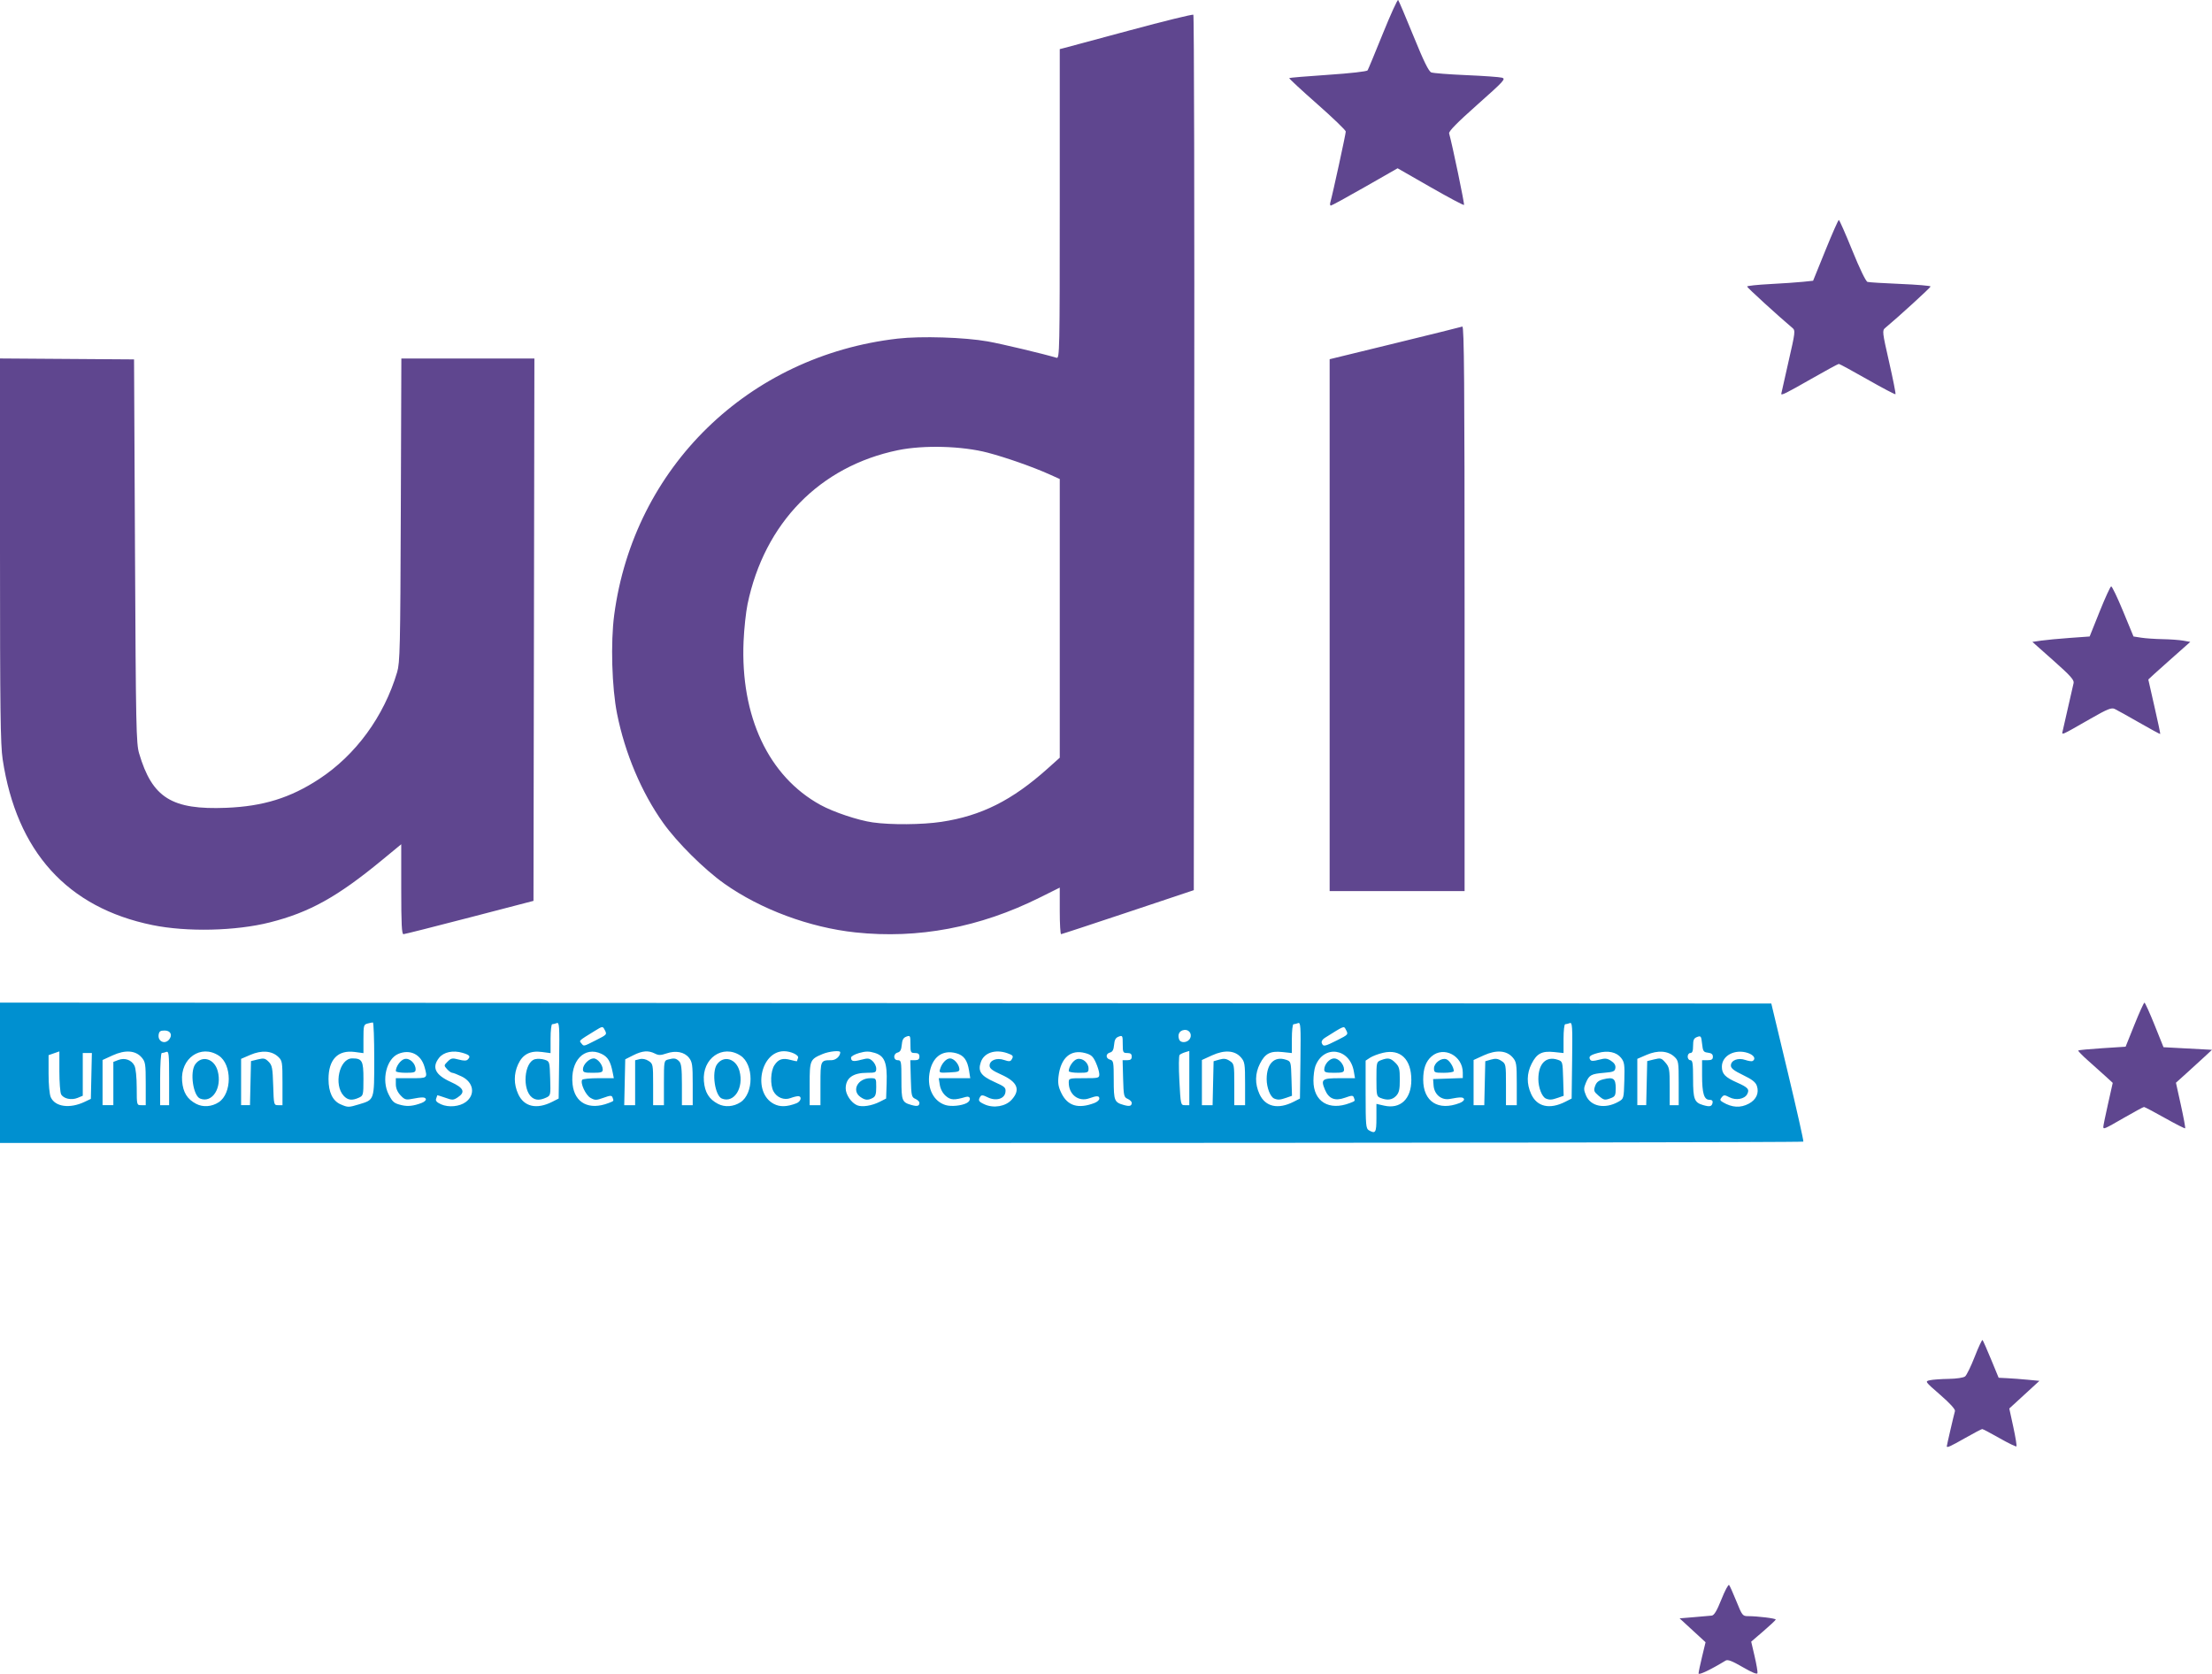
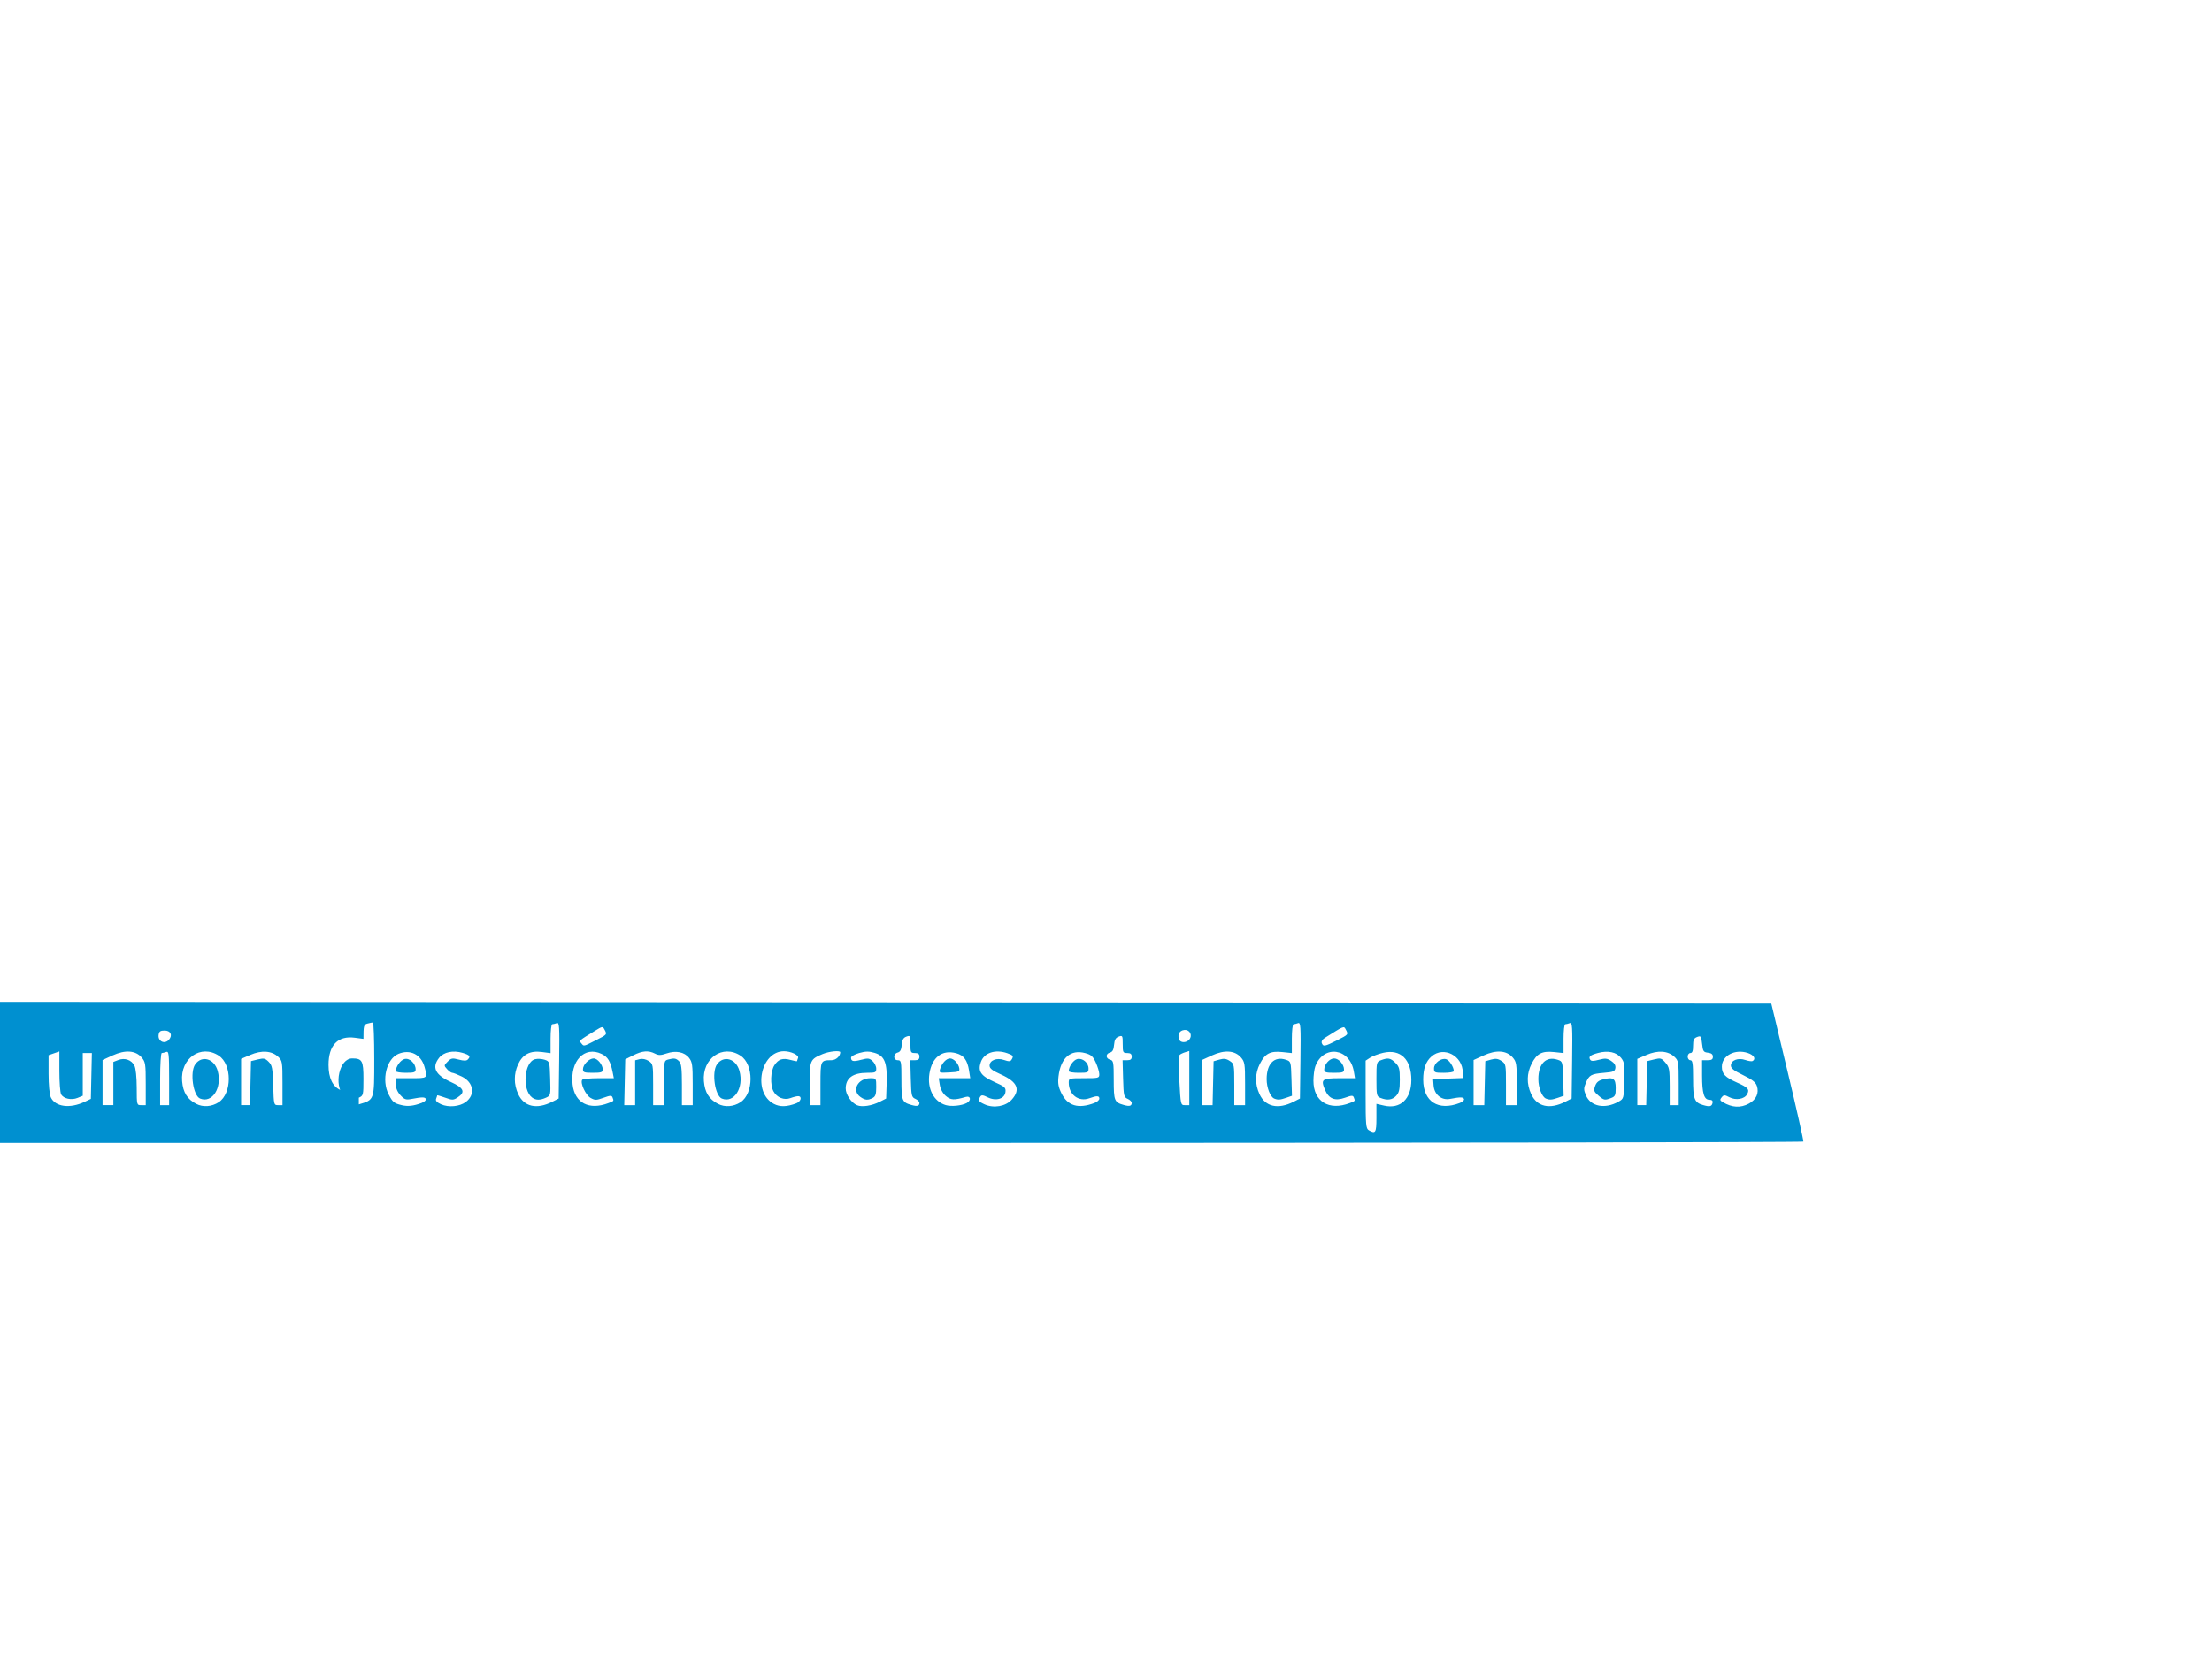
<svg xmlns="http://www.w3.org/2000/svg" xmlns:ns1="http://sodipodi.sourceforge.net/DTD/sodipodi-0.dtd" xmlns:ns2="http://www.inkscape.org/namespaces/inkscape" version="1.1" id="svg4485" width="1229.402" height="930.328" viewBox="0 0 1229.402 930.328" ns1:docname="UDI logo.svg" ns2:version="0.92.1 r15371">
  <defs id="defs4489" />
  <ns1:namedview pagecolor="#ffffff" bordercolor="#666666" borderopacity="1" objecttolerance="10" gridtolerance="10" guidetolerance="10" ns2:pageopacity="0" ns2:pageshadow="2" ns2:window-width="1920" ns2:window-height="1017" id="namedview4487" showgrid="false" ns2:showpageshadow="false" borderlayer="true" fit-margin-top="0" fit-margin-left="0" fit-margin-right="0" fit-margin-bottom="0" ns2:zoom="0.6200895" ns2:cx="605.02905" ns2:cy="455.57905" ns2:window-x="-8" ns2:window-y="-8" ns2:window-maximized="1" ns2:current-layer="svg4485" />
-   <path style="fill:#5f468f;fill-opacity:1" d="m 944.034,930.095 c 0.019,-0.735 0.903,-4.936 1.965,-9.336 l 1.931,-8 -7.215,-6.636 -7.215,-6.636 8,-0.666 c 4.4,-0.366 8.837,-0.755 9.86,-0.864 1.343,-0.143 2.839,-2.648 5.382,-9.016 1.937,-4.85 3.854,-8.45 4.26,-8 0.406,0.45 2.235,4.531 4.065,9.068 3.181,7.888 3.465,8.25 6.483,8.25 5.306,0 15.454,1.248 15.388,1.892 -0.034,0.334 -3.118,3.233 -6.853,6.443 l -6.79,5.835 1.889,8.11 c 1.039,4.461 1.76,8.683 1.603,9.383 -0.188,0.838 -2.993,-0.3 -8.207,-3.329 -5.907,-3.431 -8.323,-4.356 -9.5,-3.637 -8.31,5.079 -15.074,8.288 -15.044,7.138 z M 1082,803.838 c 0,-0.512 3.936,-17.475 4.544,-19.58 0.271,-0.939 -2.793,-4.309 -8.184,-9 -8.542,-7.433 -8.592,-7.504 -5.739,-8.13 1.583,-0.347 6.28,-0.685 10.438,-0.75 4.373,-0.068 8.217,-0.645 9.12,-1.368 0.858,-0.688 3.27,-5.637 5.359,-10.998 2.089,-5.362 4.038,-9.509 4.33,-9.217 0.292,0.292 2.427,5.129 4.743,10.748 l 4.212,10.217 4.838,0.238 c 2.661,0.131 7.761,0.516 11.332,0.856 l 6.494,0.618 -8.377,7.687 -8.377,7.687 2.235,10.272 c 1.229,5.65 2.01,10.496 1.736,10.771 -0.274,0.274 -4.506,-1.78 -9.404,-4.565 -4.898,-2.785 -9.223,-5.063 -9.611,-5.063 -0.388,0 -4.663,2.25 -9.5,5 -8.306,4.722 -10.19,5.569 -10.19,4.579 z m 87,-177.616 c 0,-0.57 1.177,-6.284 2.616,-12.697 l 2.616,-11.66 -3.866,-3.553 c -2.126,-1.954 -6.535,-5.909 -9.798,-8.787 -3.263,-2.879 -5.738,-5.428 -5.5,-5.665 0.238,-0.237 6.257,-0.807 13.376,-1.266 l 12.944,-0.835 4.917,-12.25 c 2.704,-6.737 5.205,-12.244 5.556,-12.238 0.352,0.007 2.88,5.583 5.617,12.392 l 4.976,12.379 13.475,0.722 13.475,0.722 -4.457,4.137 c -2.451,2.275 -6.96,6.392 -10.02,9.147 l -5.563,5.011 2.754,12.471 c 1.514,6.859 2.58,12.645 2.367,12.858 -0.213,0.213 -5.285,-2.366 -11.272,-5.732 -5.987,-3.365 -11.207,-6.118 -11.601,-6.118 -0.393,0 -5.393,2.7 -11.11,6 -11.056,6.382 -11.5,6.573 -11.5,4.963 z M 223,494.248 v -25.011 l -10.75,8.856 c -24.81,20.438 -40.301,29.035 -62.33,34.59 -18.955,4.78 -46.053,5.393 -65.199,1.474 C 37.384,504.469 9.23,473.306 1.473,422.016 0.246,413.897 0,394.508 0,305.753 V 199.235 l 37.25,0.262 37.25,0.262 0.526,106.5 c 0.484,98.066 0.666,106.975 2.297,112.5 7.287,24.681 18.142,31.449 48.469,30.222 20.47,-0.828 35.541,-5.498 51.515,-15.963 20.431,-13.384 36.082,-34.803 43.408,-59.405 1.586,-5.327 1.771,-13.445 2.047,-90.104 l 0.304,-84.25 h 36.971 36.971 l -0.253,150.725 -0.253,150.725 -35.5,9.234 c -19.525,5.079 -36.062,9.253 -36.75,9.275 -0.968,0.032 -1.25,-5.606 -1.25,-24.97 z m 252.5,23.995 c -25.551,-2.715 -52.783,-12.843 -72.963,-27.136 -11.115,-7.873 -26.149,-22.804 -33.904,-33.674 -12.03,-16.862 -21.271,-38.709 -25.665,-60.674 -2.91,-14.548 -3.64,-39.663 -1.599,-55 10.909,-81.979 74.591,-144.039 157.574,-153.558 12.97,-1.488 37.163,-0.732 50.057,1.565 7.76,1.382 30.872,6.882 38.25,9.102 1.657,0.499 1.75,-4.037 1.75,-85.522 V 27.297 l 2.25,-0.568 c 1.238,-0.312 17.775,-4.76 36.75,-9.883 18.975,-5.123 34.838,-9.015 35.252,-8.649 0.414,0.366 0.639,109.993 0.5,243.614 l -0.252,242.948 -36.5,12.2 c -20.075,6.71 -36.837,12.223 -37.25,12.25 -0.412,0.027 -0.75,-5.783 -0.75,-12.911 v -12.961 l -11.25,5.598 c -33.225,16.534 -67.48,23.003 -102.25,19.308 z m 47.752,-61.466 c 22.137,-3.337 39.246,-11.917 58.963,-29.57 l 6.786,-6.076 v -77.449 -77.449 l -5.75,-2.583 c -9.219,-4.141 -23.96,-9.324 -34.231,-12.036 -14.188,-3.746 -35.67,-4.348 -49.941,-1.4 -43.42,8.968 -74.184,40.449 -83.596,85.545 -0.918,4.4 -1.915,13.683 -2.214,20.628 -1.803,41.804 13.844,75.123 42.733,90.996 7.244,3.98 20.89,8.545 29,9.702 10.141,1.446 27.546,1.306 38.252,-0.308 z M 739,347.456 V 199.652 l 36.25,-8.841 c 19.938,-4.863 36.812,-9.049 37.5,-9.304 0.997,-0.369 1.25,31.379 1.25,156.645 v 157.107 h -37.5 -37.5 z M 1146.46,406.061 c 0.288,-1.266 1.651,-7.252 3.029,-13.302 1.377,-6.05 2.724,-11.951 2.993,-13.113 0.392,-1.696 -1.819,-4.161 -11.213,-12.5 l -11.701,-10.387 4.967,-0.715 c 2.732,-0.393 9.893,-1.068 15.914,-1.5 l 10.947,-0.785 5.553,-13.852 c 3.054,-7.618 5.939,-13.918 6.412,-14 0.473,-0.082 3.46,6.152 6.637,13.852 l 5.777,14 4.363,0.676 c 2.4,0.372 7.738,0.735 11.863,0.808 4.125,0.072 9.261,0.445 11.414,0.827 l 3.914,0.695 -11.664,10.349 c -6.415,5.692 -11.664,10.44 -11.664,10.551 0,0.111 1.542,6.923 3.427,15.138 1.885,8.215 3.327,15.036 3.205,15.158 -0.122,0.122 -5.377,-2.734 -11.677,-6.346 -6.3,-3.613 -12.434,-7.027 -13.63,-7.588 -1.828,-0.857 -3.982,0.014 -13.5,5.46 -16.985,9.718 -15.983,9.289 -15.365,6.576 z M 990,218.886 c 0,-0.205 1.797,-8.193 3.994,-17.75 3.813,-16.588 3.913,-17.445 2.204,-18.877 -7.526,-6.304 -25.198,-22.438 -25.198,-23.004 0,-0.387 5.738,-1.003 12.75,-1.37 7.013,-0.367 15.27,-0.933 18.35,-1.258 l 5.6,-0.592 6.846,-16.888 c 3.765,-9.288 7.12,-16.888 7.455,-16.888 0.335,0 3.709,7.647 7.498,16.994 4.113,10.146 7.516,17.171 8.446,17.433 0.856,0.241 9.094,0.749 18.307,1.127 9.213,0.379 16.75,1.016 16.75,1.417 0,0.592 -18.194,17.208 -25.217,23.029 -1.734,1.438 -1.644,2.227 2.163,18.957 2.185,9.601 3.779,17.651 3.542,17.888 -0.237,0.237 -7.252,-3.456 -15.589,-8.207 -8.337,-4.751 -15.496,-8.638 -15.908,-8.638 -0.412,0 -7.441,3.823 -15.62,8.496 -13.707,7.831 -16.371,9.154 -16.371,8.131 z M 739.373,112.509 c 1.212,-4.176 8.623,-38.187 8.587,-39.405 -0.022,-0.74 -7.189,-7.64 -15.928,-15.334 -8.738,-7.694 -15.714,-14.163 -15.502,-14.375 0.212,-0.212 9.954,-1.027 21.649,-1.811 12.228,-0.819 21.54,-1.872 21.913,-2.477 0.358,-0.579 4.175,-9.779 8.484,-20.445 4.309,-10.666 8.135,-19.058 8.504,-18.648 0.369,0.41 4.214,9.458 8.545,20.107 5.683,13.975 8.431,19.575 9.874,20.127 1.1,0.421 9.819,1.099 19.375,1.507 9.556,0.408 18.499,1.043 19.873,1.411 2.307,0.617 1.261,1.766 -13.652,15.007 -11.129,9.881 -16.008,14.844 -15.693,15.962 1.825,6.487 8.674,39.38 8.281,39.772 -0.271,0.271 -8.687,-4.204 -18.703,-9.943 l -18.211,-10.435 -18.135,10.361 c -9.974,5.699 -18.503,10.363 -18.952,10.365 -0.45,0.002 -0.589,-0.784 -0.31,-1.747 z" id="path4506" ns2:connector-curvature="0" ns1:nodetypes="cccccsccscsccccccccscccccsscccccccccsscsscccsssccccccccccccsscsscssssscccscsscscccccscssccccsccscsssscscscssssccccsscccssccscscccccsccccsccccccccccsccccccsscssccsscccscccsscsccccscssccscccsccccc" />
-   <path style="fill:#0090d0;fill-opacity:1" d="m 3e-6,596.258 v -39.001 l 492.235,0.251 492.235,0.251 9.101,38 c 5.006,20.9 8.924,38.337 8.706,38.75 -0.217,0.412 -225.819,0.75 -501.337,0.75 H 3e-6 Z m 765,25.14 v -7.861 l 4.26,0.975 c 9.039,2.068 15.133,-3.668 15.141,-14.252 0.01,-11.53 -6.02,-17.355 -15.659,-15.13 -2.623,0.605 -5.888,1.834 -7.256,2.73 l -2.487,1.63 v 18.835 c 0,16.883 0.181,18.941 1.75,19.855 3.746,2.182 4.25,1.378 4.25,-6.781 z m 2.25,-11.17 c -2.113,-0.849 -2.25,-1.485 -2.25,-10.461 0,-9.339 0.059,-9.579 2.565,-10.532 3.871,-1.472 5.293,-1.208 7.98,1.479 2.129,2.129 2.455,3.365 2.455,9.311 0,5.518 -0.398,7.284 -2.039,9.045 -2.141,2.298 -4.947,2.671 -8.711,1.157 z m -720.25,2.193 3.5,-1.662 0.28,-12.75 0.28,-12.75 h -2.53 -2.53 v 11.879 11.879 l -2.846,1.179 c -3.462,1.434 -7.859,0.483 -9.18,-1.986 -0.535,-1.001 -0.974,-6.775 -0.974,-12.833 v -11.014 l -3,1.046 -3,1.046 v 10.355 c 0,6.045 0.51,11.475 1.226,13.045 2.436,5.345 10.579,6.458 18.774,2.566 z m 74.56,0.206 c 7.44,-4.875 7.456,-21.036 0.025,-25.905 -9.928,-6.505 -21.417,1.489 -20.365,14.171 0.522,6.292 2.854,10.05 7.851,12.649 3.789,1.971 8.626,1.616 12.489,-0.915 z m -10.331,-2.038 c -3.88,-1.561 -5.78,-14.672 -2.752,-18.994 3.704,-5.288 10.663,-3.246 12.527,3.675 2.52,9.358 -3.018,18.037 -9.774,15.319 z m 88.207,3.239 c 8.749,-2.633 8.564,-2.089 8.564,-25.224 0,-11.19 -0.338,-20.339 -0.75,-20.331 -0.412,0.008 -1.762,0.285 -3,0.617 -2.093,0.561 -2.25,1.155 -2.25,8.521 v 7.918 l -4.841,-0.642 c -9.363,-1.242 -14.575,4.148 -14.575,15.073 0,7.315 2.299,12.109 6.731,14.036 4.037,1.756 4.392,1.757 10.121,0.033 z m -8.384,-4.745 c -5.736,-6.157 -2.434,-20.825 4.689,-20.825 5.547,0 6.26,1.296 6.26,11.375 0,9 -0.083,9.342 -2.547,10.465 -3.756,1.711 -6.129,1.425 -8.402,-1.015 z m 43.236,3.957 c 1.533,-0.581 2.613,-1.557 2.399,-2.169 -0.416,-1.19 -2.02,-1.206 -7.872,-0.081 -3.216,0.618 -4.013,0.356 -6.25,-2.058 -1.692,-1.826 -2.564,-3.907 -2.564,-6.12 v -3.354 h 8.5 c 9.291,0 9.204,0.074 7.446,-6.257 -1.937,-6.976 -7.994,-10.003 -14.54,-7.269 -6.629,2.77 -9.469,14.56 -5.42,22.497 2.236,4.383 3.053,5.05 7.427,6.06 3.339,0.771 6.494,0.408 10.875,-1.251 z m -14.288,-17.735 c 0,-2.541 2.607,-6.161 4.84,-6.722 2.81,-0.705 6.16,2.441 6.16,5.786 0,1.623 -0.774,1.889 -5.5,1.889 -3.025,0 -5.5,-0.429 -5.5,-0.953 z m 38.89,17.186 c 5.465,-4.081 4.356,-10.968 -2.286,-14.183 -2.329,-1.128 -4.699,-2.05 -5.265,-2.05 -0.566,0 -1.858,-0.916 -2.871,-2.035 -1.794,-1.983 -1.786,-2.091 0.333,-4.21 1.936,-1.936 2.609,-2.059 6.139,-1.117 2.764,0.738 4.281,0.741 5.012,0.01 1.773,-1.773 1.2,-2.522 -2.855,-3.737 -5.238,-1.569 -10.527,-0.45 -13.053,2.761 -4.191,5.327 -2.162,9.493 6.547,13.442 7.202,3.266 8.249,5.635 3.784,8.56 -2.427,1.59 -2.955,1.601 -7,0.147 -2.406,-0.865 -4.375,-1.441 -4.375,-1.279 0,0.162 -0.274,1.007 -0.608,1.879 -0.431,1.123 0.37,2.024 2.75,3.095 4.154,1.868 10.295,1.295 13.748,-1.283 z m 48.11,-0.145 3.5,-1.782 0.27,-21.267 c 0.243,-19.163 0.112,-21.207 -1.332,-20.653 -0.881,0.338 -2.015,0.615 -2.52,0.615 -0.505,0 -0.918,3.615 -0.918,8.034 v 8.034 l -4.841,-0.642 c -6.505,-0.863 -10.685,1.316 -13.215,6.89 -2.429,5.351 -2.414,11.051 0.045,16.468 3.241,7.14 10.302,8.738 19.012,4.304 z m -11.264,-2.338 c -5.655,-4.294 -4.453,-19.779 1.655,-21.312 1.388,-0.348 3.78,-0.215 5.316,0.295 2.766,0.92 2.796,1.019 3.077,10.422 0.28,9.353 0.246,9.51 -2.297,10.669 -3.319,1.512 -5.692,1.49 -7.751,-0.074 z m 42.514,3.066 c 3.04,-1.171 2.972,-1.074 2.198,-3.092 -0.475,-1.239 -1.173,-1.216 -5.014,0.165 -4.023,1.447 -4.731,1.454 -7.198,0.072 -2.717,-1.522 -5.826,-8.199 -4.68,-10.051 0.309,-0.501 4.397,-0.91 9.083,-0.91 h 8.521 l -0.642,-3.25 c -1.218,-6.165 -2.692,-8.605 -6.206,-10.273 -9.519,-4.517 -17.536,3.962 -16.067,16.994 1.168,10.364 9.187,14.51 20.006,10.345 z m -14.25,-18.816 c 0,-2.552 3.416,-6 5.943,-6 2.188,0 5.057,3.529 5.057,6.223 0,1.488 -0.896,1.777 -5.5,1.777 -4.833,0 -5.5,-0.242 -5.5,-2 z m 87.56,18.369 c 7.44,-4.875 7.456,-21.036 0.025,-25.905 -9.928,-6.505 -21.417,1.489 -20.365,14.171 0.522,6.292 2.854,10.05 7.851,12.649 3.789,1.971 8.626,1.616 12.489,-0.915 z m -10.331,-2.038 c -3.88,-1.561 -5.78,-14.672 -2.752,-18.994 3.704,-5.288 10.663,-3.246 12.527,3.675 2.52,9.358 -3.018,18.037 -9.774,15.319 z m 41.378,2.629 c 2.587,-0.983 3.307,-3.959 0.958,-3.959 -0.789,0 -2.672,0.47 -4.184,1.045 -3.559,1.353 -7.622,-0.258 -9.498,-3.765 -1.907,-3.567 -1.631,-11.21 0.524,-14.498 2.229,-3.402 4.573,-4.157 9.058,-2.919 1.944,0.537 3.534,0.824 3.534,0.638 0,-0.186 0.253,-0.996 0.561,-1.8 0.587,-1.53 -3.993,-3.701 -7.809,-3.701 -13.162,0 -17.621,23.041 -5.667,29.284 3.434,1.794 7.209,1.696 12.522,-0.324 z m 46.393,-0.869 3.5,-1.78 0.288,-8.596 c 0.381,-11.353 -1.119,-15.134 -6.662,-16.794 -3.186,-0.954 -4.98,-0.941 -8.578,0.067 -2.502,0.7 -4.549,1.864 -4.549,2.585 0,2.091 1.268,2.346 5.732,1.155 3.636,-0.971 4.445,-0.875 6.224,0.734 1.124,1.017 2.044,2.905 2.044,4.195 0,2.151 -0.418,2.345 -5.066,2.345 -7.872,0 -11.844,2.875 -11.902,8.615 -0.035,3.439 3.079,8.063 6.356,9.437 2.723,1.142 8.175,0.294 12.612,-1.963 z m -10.777,-2.647 c -5.087,-3.563 -1.463,-10.443 5.5,-10.443 3.263,0 3.277,0.022 3.277,4.965 0,3.885 -0.421,5.19 -1.934,6 -2.656,1.422 -4.241,1.301 -6.843,-0.522 z m 32.778,3.235 c 0,-0.662 -1.012,-1.648 -2.25,-2.191 -2.093,-0.918 -2.27,-1.701 -2.535,-11.237 l -0.285,-10.25 h 2.535 c 1.868,0 2.535,-0.526 2.535,-2 0,-1.467 -0.667,-2 -2.5,-2 -2.331,0 -2.5,-0.335 -2.5,-4.968 0,-4.73 -0.108,-4.928 -2.25,-4.142 -1.69,0.62 -2.329,1.76 -2.567,4.579 -0.229,2.708 -0.855,3.894 -2.25,4.258 -2.619,0.685 -2.562,4.272 0.067,4.272 1.877,0 2,0.667 2,10.878 0,11.737 0.328,12.548 5.686,14.05 3.138,0.88 4.314,0.539 4.314,-1.249 z m 26.25,0.155 c 2.694,-1.391 2.28,-4.221 -0.5,-3.411 -6.473,1.886 -8.395,1.788 -11.109,-0.57 -1.671,-1.451 -2.938,-3.79 -3.306,-6.102 l -0.597,-3.75 h 8.759 8.759 l -0.678,-4.25 c -0.922,-5.777 -2.9,-8.469 -7.068,-9.62 -7.856,-2.169 -13.582,2.2 -14.964,11.419 -1.251,8.344 2.443,15.434 9.074,17.414 3.064,0.915 8.737,0.364 11.631,-1.13 z m -14.716,-19.031 c 0.969,-3.175 3.443,-5.802 5.466,-5.802 2.072,0 4.701,2.802 5.16,5.5 0.303,1.784 -0.291,2.033 -5.494,2.302 -5.681,0.294 -5.816,0.242 -5.132,-2 z m 39.716,17.191 c 5.097,-5.606 3.3,-9.933 -5.826,-14.027 -4.892,-2.195 -6.424,-3.374 -6.424,-4.946 0,-3.02 3.998,-4.565 8.106,-3.133 2.537,0.885 3.439,0.857 4.063,-0.125 1.296,-2.041 1.001,-2.507 -2.317,-3.664 -6.698,-2.335 -12.9,-0.265 -14.703,4.909 -1.779,5.102 -0.051,7.671 7.409,11.018 5.999,2.692 6.55,3.192 6.261,5.681 -0.441,3.791 -5.281,5.207 -9.909,2.898 -2.584,-1.289 -3.442,-1.367 -4.076,-0.369 -1.345,2.119 -0.964,2.802 2.417,4.327 5.028,2.269 11.628,1.138 15,-2.57 z m 46,1.804 c 1.512,-0.572 2.75,-1.66 2.75,-2.419 0,-1.684 -1.369,-1.736 -5.577,-0.215 -5.948,2.151 -11.424,-2.024 -11.424,-8.711 0,-2.412 0.143,-2.453 8.5,-2.453 8.155,0 8.499,-0.091 8.478,-2.25 -0.012,-1.238 -0.878,-4.136 -1.925,-6.441 -1.579,-3.478 -2.59,-4.376 -5.941,-5.279 -8.077,-2.175 -13.574,2.634 -14.795,12.941 -0.446,3.769 -0.095,5.858 1.563,9.283 3.468,7.165 9.373,8.947 18.369,5.544 z m -14.25,-17.75 c 0,-2.487 2.584,-6.156 4.712,-6.69 2.974,-0.746 6.288,2.046 6.288,5.297 0,2.176 -0.397,2.345 -5.5,2.345 -3.025,0 -5.5,-0.429 -5.5,-0.953 z m 35,17.631 c 0,-0.662 -1.012,-1.648 -2.25,-2.191 -2.093,-0.918 -2.27,-1.701 -2.535,-11.237 l -0.285,-10.25 h 2.535 c 1.868,0 2.535,-0.526 2.535,-2 0,-1.467 -0.667,-2 -2.5,-2 -2.331,0 -2.5,-0.335 -2.5,-4.968 0,-4.73 -0.108,-4.928 -2.25,-4.142 -1.69,0.62 -2.329,1.76 -2.567,4.579 -0.229,2.708 -0.855,3.894 -2.25,4.258 -2.532,0.662 -2.487,3.315 0.067,3.982 1.844,0.482 2,1.364 2,11.284 0,11.61 0.336,12.434 5.686,13.933 3.138,0.88 4.314,0.539 4.314,-1.249 z m 90,-0.59 3.5,-1.782 0.27,-21.267 c 0.243,-19.163 0.112,-21.207 -1.332,-20.653 -0.881,0.338 -2.015,0.615 -2.52,0.615 -0.505,0 -0.918,3.604 -0.918,8.009 v 8.009 l -5.25,-0.554 c -6.74,-0.711 -9.615,0.785 -12.5,6.501 -2.753,5.455 -2.841,11.135 -0.262,16.819 3.241,7.14 10.302,8.738 19.012,4.304 z m -10.771,-1.757 c -2.209,-0.889 -4.229,-6.062 -4.229,-10.831 0,-8.602 4.278,-12.904 10.707,-10.767 2.768,0.921 2.795,1.013 3.078,10.488 l 0.285,9.559 -3.184,1.11 c -3.383,1.179 -4.618,1.261 -6.657,0.441 z m 42.021,2.485 c 3.04,-1.171 2.972,-1.074 2.198,-3.092 -0.476,-1.242 -1.148,-1.225 -4.9,0.124 -5.586,2.009 -9.032,0.629 -11.162,-4.468 -2.407,-5.76 -1.616,-6.381 8.128,-6.381 h 8.577 l -0.637,-3.75 c -2.214,-13.034 -16.802,-15.036 -21.387,-2.935 -0.587,1.548 -1.067,5.194 -1.067,8.102 0,11.577 8.642,16.868 20.25,12.399 z m -14.25,-18.594 c 0,-2.907 2.93,-6.223 5.5,-6.223 2.57,0 5.5,3.315 5.5,6.223 0,1.488 -0.896,1.777 -5.5,1.777 -4.604,0 -5.5,-0.29 -5.5,-1.777 z m 75.288,18.578 c 1.533,-0.591 2.613,-1.575 2.399,-2.187 -0.414,-1.185 -2.034,-1.206 -7.762,-0.099 -4.744,0.917 -8.789,-2.4 -9.167,-7.514 l -0.258,-3.5 8.25,-0.29 8.25,-0.29 v -3.009 c 0,-9.403 -10.594,-14.915 -17.352,-9.028 -3.198,2.786 -4.648,6.815 -4.648,12.921 0,12.24 8.359,17.595 20.288,12.998 z m -14.288,-19.277 c 0,-2.957 4.024,-5.968 6.799,-5.087 1.758,0.558 4.201,4.402 4.201,6.611 0,0.524 -2.475,0.953 -5.5,0.953 -5.186,0 -5.5,-0.141 -5.5,-2.477 z m 73,18.565 3.5,-1.782 0.27,-21.267 c 0.243,-19.163 0.112,-21.207 -1.332,-20.653 -0.881,0.338 -2.015,0.615 -2.52,0.615 -0.505,0 -0.918,3.604 -0.918,8.009 v 8.009 l -5.25,-0.554 c -6.74,-0.711 -9.615,0.785 -12.5,6.501 -2.753,5.455 -2.841,11.135 -0.262,16.819 3.241,7.14 10.302,8.738 19.012,4.304 z m -10.771,-1.757 c -2.209,-0.889 -4.229,-6.062 -4.229,-10.831 0,-8.602 4.278,-12.904 10.707,-10.767 2.768,0.921 2.795,1.013 3.078,10.488 l 0.285,9.559 -3.184,1.11 c -3.383,1.179 -4.618,1.261 -6.657,0.441 z m 40.271,1.753 c 2.986,-1.683 3.001,-1.737 3.283,-11.71 0.251,-8.88 0.047,-10.32 -1.793,-12.659 -2.536,-3.224 -7.281,-4.251 -12.788,-2.768 -4.477,1.206 -5.445,2.042 -4.373,3.776 0.513,0.831 1.784,0.837 4.835,0.022 3.497,-0.933 4.551,-0.834 6.799,0.639 1.796,1.177 2.559,2.454 2.349,3.93 -0.271,1.903 -1.089,2.252 -6.311,2.691 -7.174,0.603 -8.275,1.214 -10.116,5.618 -1.224,2.929 -1.215,3.848 0.065,6.91 2.597,6.216 10.547,7.78 18.051,3.551 z m -11.174,-3.48 c -2.451,-2.108 -2.665,-2.739 -1.786,-5.25 0.741,-2.116 1.935,-3.087 4.619,-3.753 5.506,-1.368 6.84,-0.414 6.84,4.893 0,3.971 -0.33,4.681 -2.565,5.531 -3.575,1.359 -3.968,1.281 -7.109,-1.421 z m 63.497,4.063 c 0.219,-1.129 -0.354,-1.667 -1.775,-1.667 -2.966,0 -4.049,-3.628 -4.049,-13.565 v -8.435 h 3 c 2.299,0 3,-0.452 3,-1.934 0,-1.366 -0.807,-2.026 -2.75,-2.25 -2.471,-0.284 -2.801,-0.786 -3.25,-4.939 -0.465,-4.303 -0.656,-4.564 -2.75,-3.782 -1.823,0.68 -2.25,1.606 -2.25,4.872 0,2.918 -0.415,4.032 -1.5,4.032 -0.833,0 -1.5,0.889 -1.5,2 0,1.111 0.667,2 1.5,2 1.236,0 1.5,1.812 1.5,10.309 0,11.339 0.699,13.196 5.501,14.62 3.764,1.116 4.914,0.844 5.322,-1.262 z m 20.192,0.47 c 4.107,-2.195 5.782,-5.937 4.427,-9.888 -0.702,-2.047 -2.669,-3.581 -7.693,-6 -5.035,-2.424 -6.75,-3.764 -6.75,-5.271 0,-2.953 4.026,-4.513 8.037,-3.115 1.756,0.612 3.591,0.867 4.078,0.566 1.968,-1.217 0.679,-3.342 -2.704,-4.459 -7.176,-2.368 -14.411,1.464 -14.411,7.632 0,4.014 1.81,5.896 8.523,8.865 6.033,2.668 6.965,3.752 5.532,6.43 -1.469,2.745 -6.259,3.565 -9.881,1.692 -2.683,-1.388 -3.099,-1.384 -4.276,0.033 -1.096,1.321 -0.993,1.754 0.649,2.724 5.138,3.034 9.795,3.289 14.468,0.791 z M 63,602.234 v -12.025 l 2.75,-1.063 c 3.576,-1.383 7.347,-0.066 8.964,3.129 0.749,1.481 1.262,6.42 1.271,12.233 0.015,9.729 0.02,9.75 2.515,9.75 h 2.5 v -11.944 c 0,-10.947 -0.188,-12.163 -2.252,-14.562 -3.409,-3.963 -9.139,-4.377 -16.15,-1.168 l -5.599,2.563 v 12.555 12.555 h 3 3 z m 31,-3.082 c 0,-13.365 -0.182,-15.037 -1.582,-14.5 -0.87,0.334 -1.995,0.607 -2.5,0.607 -0.515,0 -0.918,6.361 -0.918,14.5 v 14.5 h 2.5 2.5 z m 45.219,2.857 0.281,-12.25 3.787,-0.935 c 3.29,-0.813 4.077,-0.645 6,1.275 1.965,1.962 2.251,3.444 2.552,13.185 0.334,10.839 0.368,10.975 2.75,10.975 H 157 v -12.326 c 0,-11.72 -0.118,-12.437 -2.402,-14.582 -3.574,-3.357 -9.199,-3.75 -15.414,-1.076 L 134,588.505 v 12.877 12.877 h 2.469 2.469 z m 213.781,-0.231 v -12.481 l 2.507,-0.629 c 1.571,-0.394 3.438,-0.019 5,1.004 2.417,1.584 2.493,1.981 2.493,13.11 v 11.477 h 3 3 v -12.383 c 0,-11.997 0.07,-12.402 2.25,-12.986 3.441,-0.922 4.472,-0.765 6.178,0.941 1.245,1.245 1.571,3.944 1.571,13 v 11.429 h 3 3 v -11.865 c 0,-10.435 -0.246,-12.178 -2.043,-14.463 -2.573,-3.271 -7.356,-4.211 -12.488,-2.454 -3.24,1.11 -4.427,1.125 -6.468,0.085 -3.646,-1.858 -7,-1.594 -12.038,0.947 l -4.462,2.25 -0.28,12.75 -0.28,12.75 h 3.03 3.03 v -12.481 z m 103,0.588 c 0,-12.949 0.073,-13.107 6.047,-13.107 2.518,0 4.953,-2.18 4.953,-4.434 0,-1.139 -6.165,-0.523 -9.746,0.972 -7.029,2.937 -7.254,3.453 -7.254,16.617 v 11.845 h 3 3 z m 205,-3.174 v -15.067 l -2.25,0.68 c -1.238,0.374 -2.644,1.045 -3.125,1.492 -0.486,0.452 -0.552,6.841 -0.147,14.388 0.721,13.457 0.748,13.575 3.125,13.575 h 2.398 z m 13.219,2.853 0.281,-12.214 3.219,-0.921 c 2.477,-0.709 3.802,-0.539 5.75,0.737 2.465,1.615 2.531,1.959 2.531,13.136 v 11.477 h 3 3 v -11.944 c 0,-10.947 -0.188,-12.163 -2.252,-14.562 -3.409,-3.963 -9.139,-4.377 -16.15,-1.168 l -5.599,2.563 v 12.555 12.555 h 2.969 2.969 z m 151,0 0.281,-12.214 3.219,-0.921 c 2.477,-0.709 3.802,-0.539 5.75,0.737 2.465,1.615 2.531,1.959 2.531,13.136 v 11.477 h 3 3 v -11.944 c 0,-10.947 -0.188,-12.163 -2.252,-14.562 -3.409,-3.963 -9.139,-4.377 -16.15,-1.168 l -5.599,2.563 v 12.555 12.555 h 2.969 2.969 z m 90,-0.036 0.281,-12.25 3.874,-0.957 c 3.562,-0.88 4.065,-0.734 6.25,1.806 2.174,2.527 2.376,3.653 2.376,13.207 v 10.444 h 2.5 2.5 v -12.326 c 0,-11.72 -0.118,-12.437 -2.402,-14.582 -3.574,-3.357 -9.199,-3.75 -15.414,-1.076 l -5.184,2.23 v 12.877 12.877 h 2.469 2.469 l 0.281,-12.25 z m -584.191,-23.764 c 6.488,-3.275 6.448,-3.227 4.94,-6.044 -0.998,-1.865 -1.166,-1.844 -5.25,0.676 -9.274,5.722 -8.936,5.416 -7.663,6.949 1.519,1.831 1.016,1.931 7.973,-1.581 z m 412,0 c 6.488,-3.275 6.448,-3.227 4.94,-6.044 -1.115,-2.083 -0.587,-2.294 -11.687,4.671 -1.331,0.835 -1.988,1.99 -1.643,2.89 0.793,2.067 1.568,1.927 8.389,-1.516 z M 93.96,577.807 c 2.087,-2.514 0.845,-5.048 -2.474,-5.048 -2.387,0 -3.054,0.479 -3.324,2.387 -0.52,3.679 3.443,5.498 5.798,2.661 z m 567,-5e-5 c 2.013,-2.426 0.302,-5.715 -2.787,-5.356 -2.696,0.313 -3.865,2.562 -2.789,5.367 0.715,1.863 4.026,1.857 5.576,-0.01 z" id="path4506-7" ns2:connector-curvature="0" ns1:nodetypes="ccccccsccscsccccscscsccsccccccccccscscccsscccsccccssccsccscssccccssccccccscscccccscsssccsccscsccccscccccccsscccccccccccccccccscscccssssscccccccccccsccccscscccccccsccssccccssccscccsssscccsscscccccccccscccscscccscccscccsccsscsscccccsscsssscccssssccccscsccccssccccccscccccccscscccscssssscccccccscsccscsssccccssccccccscsccccccccccccccccsccscscsscsscccssssssccccscccscccccccccsccscscsccccccscsscccsccsccscsssccccccccccscccsccscccscccccccccccssscscccscccccsccccccscccsccccccccccccscccsccccccccccccscccscccccccccccccccccccsssscsccc" />
+   <path style="fill:#0090d0;fill-opacity:1" d="m 3e-6,596.258 v -39.001 l 492.235,0.251 492.235,0.251 9.101,38 c 5.006,20.9 8.924,38.337 8.706,38.75 -0.217,0.412 -225.819,0.75 -501.337,0.75 H 3e-6 Z m 765,25.14 v -7.861 l 4.26,0.975 c 9.039,2.068 15.133,-3.668 15.141,-14.252 0.01,-11.53 -6.02,-17.355 -15.659,-15.13 -2.623,0.605 -5.888,1.834 -7.256,2.73 l -2.487,1.63 v 18.835 c 0,16.883 0.181,18.941 1.75,19.855 3.746,2.182 4.25,1.378 4.25,-6.781 z m 2.25,-11.17 c -2.113,-0.849 -2.25,-1.485 -2.25,-10.461 0,-9.339 0.059,-9.579 2.565,-10.532 3.871,-1.472 5.293,-1.208 7.98,1.479 2.129,2.129 2.455,3.365 2.455,9.311 0,5.518 -0.398,7.284 -2.039,9.045 -2.141,2.298 -4.947,2.671 -8.711,1.157 z m -720.25,2.193 3.5,-1.662 0.28,-12.75 0.28,-12.75 h -2.53 -2.53 v 11.879 11.879 l -2.846,1.179 c -3.462,1.434 -7.859,0.483 -9.18,-1.986 -0.535,-1.001 -0.974,-6.775 -0.974,-12.833 v -11.014 l -3,1.046 -3,1.046 v 10.355 c 0,6.045 0.51,11.475 1.226,13.045 2.436,5.345 10.579,6.458 18.774,2.566 z m 74.56,0.206 c 7.44,-4.875 7.456,-21.036 0.025,-25.905 -9.928,-6.505 -21.417,1.489 -20.365,14.171 0.522,6.292 2.854,10.05 7.851,12.649 3.789,1.971 8.626,1.616 12.489,-0.915 z m -10.331,-2.038 c -3.88,-1.561 -5.78,-14.672 -2.752,-18.994 3.704,-5.288 10.663,-3.246 12.527,3.675 2.52,9.358 -3.018,18.037 -9.774,15.319 z m 88.207,3.239 c 8.749,-2.633 8.564,-2.089 8.564,-25.224 0,-11.19 -0.338,-20.339 -0.75,-20.331 -0.412,0.008 -1.762,0.285 -3,0.617 -2.093,0.561 -2.25,1.155 -2.25,8.521 l -4.841,-0.642 c -9.363,-1.242 -14.575,4.148 -14.575,15.073 0,7.315 2.299,12.109 6.731,14.036 4.037,1.756 4.392,1.757 10.121,0.033 z m -8.384,-4.745 c -5.736,-6.157 -2.434,-20.825 4.689,-20.825 5.547,0 6.26,1.296 6.26,11.375 0,9 -0.083,9.342 -2.547,10.465 -3.756,1.711 -6.129,1.425 -8.402,-1.015 z m 43.236,3.957 c 1.533,-0.581 2.613,-1.557 2.399,-2.169 -0.416,-1.19 -2.02,-1.206 -7.872,-0.081 -3.216,0.618 -4.013,0.356 -6.25,-2.058 -1.692,-1.826 -2.564,-3.907 -2.564,-6.12 v -3.354 h 8.5 c 9.291,0 9.204,0.074 7.446,-6.257 -1.937,-6.976 -7.994,-10.003 -14.54,-7.269 -6.629,2.77 -9.469,14.56 -5.42,22.497 2.236,4.383 3.053,5.05 7.427,6.06 3.339,0.771 6.494,0.408 10.875,-1.251 z m -14.288,-17.735 c 0,-2.541 2.607,-6.161 4.84,-6.722 2.81,-0.705 6.16,2.441 6.16,5.786 0,1.623 -0.774,1.889 -5.5,1.889 -3.025,0 -5.5,-0.429 -5.5,-0.953 z m 38.89,17.186 c 5.465,-4.081 4.356,-10.968 -2.286,-14.183 -2.329,-1.128 -4.699,-2.05 -5.265,-2.05 -0.566,0 -1.858,-0.916 -2.871,-2.035 -1.794,-1.983 -1.786,-2.091 0.333,-4.21 1.936,-1.936 2.609,-2.059 6.139,-1.117 2.764,0.738 4.281,0.741 5.012,0.01 1.773,-1.773 1.2,-2.522 -2.855,-3.737 -5.238,-1.569 -10.527,-0.45 -13.053,2.761 -4.191,5.327 -2.162,9.493 6.547,13.442 7.202,3.266 8.249,5.635 3.784,8.56 -2.427,1.59 -2.955,1.601 -7,0.147 -2.406,-0.865 -4.375,-1.441 -4.375,-1.279 0,0.162 -0.274,1.007 -0.608,1.879 -0.431,1.123 0.37,2.024 2.75,3.095 4.154,1.868 10.295,1.295 13.748,-1.283 z m 48.11,-0.145 3.5,-1.782 0.27,-21.267 c 0.243,-19.163 0.112,-21.207 -1.332,-20.653 -0.881,0.338 -2.015,0.615 -2.52,0.615 -0.505,0 -0.918,3.615 -0.918,8.034 v 8.034 l -4.841,-0.642 c -6.505,-0.863 -10.685,1.316 -13.215,6.89 -2.429,5.351 -2.414,11.051 0.045,16.468 3.241,7.14 10.302,8.738 19.012,4.304 z m -11.264,-2.338 c -5.655,-4.294 -4.453,-19.779 1.655,-21.312 1.388,-0.348 3.78,-0.215 5.316,0.295 2.766,0.92 2.796,1.019 3.077,10.422 0.28,9.353 0.246,9.51 -2.297,10.669 -3.319,1.512 -5.692,1.49 -7.751,-0.074 z m 42.514,3.066 c 3.04,-1.171 2.972,-1.074 2.198,-3.092 -0.475,-1.239 -1.173,-1.216 -5.014,0.165 -4.023,1.447 -4.731,1.454 -7.198,0.072 -2.717,-1.522 -5.826,-8.199 -4.68,-10.051 0.309,-0.501 4.397,-0.91 9.083,-0.91 h 8.521 l -0.642,-3.25 c -1.218,-6.165 -2.692,-8.605 -6.206,-10.273 -9.519,-4.517 -17.536,3.962 -16.067,16.994 1.168,10.364 9.187,14.51 20.006,10.345 z m -14.25,-18.816 c 0,-2.552 3.416,-6 5.943,-6 2.188,0 5.057,3.529 5.057,6.223 0,1.488 -0.896,1.777 -5.5,1.777 -4.833,0 -5.5,-0.242 -5.5,-2 z m 87.56,18.369 c 7.44,-4.875 7.456,-21.036 0.025,-25.905 -9.928,-6.505 -21.417,1.489 -20.365,14.171 0.522,6.292 2.854,10.05 7.851,12.649 3.789,1.971 8.626,1.616 12.489,-0.915 z m -10.331,-2.038 c -3.88,-1.561 -5.78,-14.672 -2.752,-18.994 3.704,-5.288 10.663,-3.246 12.527,3.675 2.52,9.358 -3.018,18.037 -9.774,15.319 z m 41.378,2.629 c 2.587,-0.983 3.307,-3.959 0.958,-3.959 -0.789,0 -2.672,0.47 -4.184,1.045 -3.559,1.353 -7.622,-0.258 -9.498,-3.765 -1.907,-3.567 -1.631,-11.21 0.524,-14.498 2.229,-3.402 4.573,-4.157 9.058,-2.919 1.944,0.537 3.534,0.824 3.534,0.638 0,-0.186 0.253,-0.996 0.561,-1.8 0.587,-1.53 -3.993,-3.701 -7.809,-3.701 -13.162,0 -17.621,23.041 -5.667,29.284 3.434,1.794 7.209,1.696 12.522,-0.324 z m 46.393,-0.869 3.5,-1.78 0.288,-8.596 c 0.381,-11.353 -1.119,-15.134 -6.662,-16.794 -3.186,-0.954 -4.98,-0.941 -8.578,0.067 -2.502,0.7 -4.549,1.864 -4.549,2.585 0,2.091 1.268,2.346 5.732,1.155 3.636,-0.971 4.445,-0.875 6.224,0.734 1.124,1.017 2.044,2.905 2.044,4.195 0,2.151 -0.418,2.345 -5.066,2.345 -7.872,0 -11.844,2.875 -11.902,8.615 -0.035,3.439 3.079,8.063 6.356,9.437 2.723,1.142 8.175,0.294 12.612,-1.963 z m -10.777,-2.647 c -5.087,-3.563 -1.463,-10.443 5.5,-10.443 3.263,0 3.277,0.022 3.277,4.965 0,3.885 -0.421,5.19 -1.934,6 -2.656,1.422 -4.241,1.301 -6.843,-0.522 z m 32.778,3.235 c 0,-0.662 -1.012,-1.648 -2.25,-2.191 -2.093,-0.918 -2.27,-1.701 -2.535,-11.237 l -0.285,-10.25 h 2.535 c 1.868,0 2.535,-0.526 2.535,-2 0,-1.467 -0.667,-2 -2.5,-2 -2.331,0 -2.5,-0.335 -2.5,-4.968 0,-4.73 -0.108,-4.928 -2.25,-4.142 -1.69,0.62 -2.329,1.76 -2.567,4.579 -0.229,2.708 -0.855,3.894 -2.25,4.258 -2.619,0.685 -2.562,4.272 0.067,4.272 1.877,0 2,0.667 2,10.878 0,11.737 0.328,12.548 5.686,14.05 3.138,0.88 4.314,0.539 4.314,-1.249 z m 26.25,0.155 c 2.694,-1.391 2.28,-4.221 -0.5,-3.411 -6.473,1.886 -8.395,1.788 -11.109,-0.57 -1.671,-1.451 -2.938,-3.79 -3.306,-6.102 l -0.597,-3.75 h 8.759 8.759 l -0.678,-4.25 c -0.922,-5.777 -2.9,-8.469 -7.068,-9.62 -7.856,-2.169 -13.582,2.2 -14.964,11.419 -1.251,8.344 2.443,15.434 9.074,17.414 3.064,0.915 8.737,0.364 11.631,-1.13 z m -14.716,-19.031 c 0.969,-3.175 3.443,-5.802 5.466,-5.802 2.072,0 4.701,2.802 5.16,5.5 0.303,1.784 -0.291,2.033 -5.494,2.302 -5.681,0.294 -5.816,0.242 -5.132,-2 z m 39.716,17.191 c 5.097,-5.606 3.3,-9.933 -5.826,-14.027 -4.892,-2.195 -6.424,-3.374 -6.424,-4.946 0,-3.02 3.998,-4.565 8.106,-3.133 2.537,0.885 3.439,0.857 4.063,-0.125 1.296,-2.041 1.001,-2.507 -2.317,-3.664 -6.698,-2.335 -12.9,-0.265 -14.703,4.909 -1.779,5.102 -0.051,7.671 7.409,11.018 5.999,2.692 6.55,3.192 6.261,5.681 -0.441,3.791 -5.281,5.207 -9.909,2.898 -2.584,-1.289 -3.442,-1.367 -4.076,-0.369 -1.345,2.119 -0.964,2.802 2.417,4.327 5.028,2.269 11.628,1.138 15,-2.57 z m 46,1.804 c 1.512,-0.572 2.75,-1.66 2.75,-2.419 0,-1.684 -1.369,-1.736 -5.577,-0.215 -5.948,2.151 -11.424,-2.024 -11.424,-8.711 0,-2.412 0.143,-2.453 8.5,-2.453 8.155,0 8.499,-0.091 8.478,-2.25 -0.012,-1.238 -0.878,-4.136 -1.925,-6.441 -1.579,-3.478 -2.59,-4.376 -5.941,-5.279 -8.077,-2.175 -13.574,2.634 -14.795,12.941 -0.446,3.769 -0.095,5.858 1.563,9.283 3.468,7.165 9.373,8.947 18.369,5.544 z m -14.25,-17.75 c 0,-2.487 2.584,-6.156 4.712,-6.69 2.974,-0.746 6.288,2.046 6.288,5.297 0,2.176 -0.397,2.345 -5.5,2.345 -3.025,0 -5.5,-0.429 -5.5,-0.953 z m 35,17.631 c 0,-0.662 -1.012,-1.648 -2.25,-2.191 -2.093,-0.918 -2.27,-1.701 -2.535,-11.237 l -0.285,-10.25 h 2.535 c 1.868,0 2.535,-0.526 2.535,-2 0,-1.467 -0.667,-2 -2.5,-2 -2.331,0 -2.5,-0.335 -2.5,-4.968 0,-4.73 -0.108,-4.928 -2.25,-4.142 -1.69,0.62 -2.329,1.76 -2.567,4.579 -0.229,2.708 -0.855,3.894 -2.25,4.258 -2.532,0.662 -2.487,3.315 0.067,3.982 1.844,0.482 2,1.364 2,11.284 0,11.61 0.336,12.434 5.686,13.933 3.138,0.88 4.314,0.539 4.314,-1.249 z m 90,-0.59 3.5,-1.782 0.27,-21.267 c 0.243,-19.163 0.112,-21.207 -1.332,-20.653 -0.881,0.338 -2.015,0.615 -2.52,0.615 -0.505,0 -0.918,3.604 -0.918,8.009 v 8.009 l -5.25,-0.554 c -6.74,-0.711 -9.615,0.785 -12.5,6.501 -2.753,5.455 -2.841,11.135 -0.262,16.819 3.241,7.14 10.302,8.738 19.012,4.304 z m -10.771,-1.757 c -2.209,-0.889 -4.229,-6.062 -4.229,-10.831 0,-8.602 4.278,-12.904 10.707,-10.767 2.768,0.921 2.795,1.013 3.078,10.488 l 0.285,9.559 -3.184,1.11 c -3.383,1.179 -4.618,1.261 -6.657,0.441 z m 42.021,2.485 c 3.04,-1.171 2.972,-1.074 2.198,-3.092 -0.476,-1.242 -1.148,-1.225 -4.9,0.124 -5.586,2.009 -9.032,0.629 -11.162,-4.468 -2.407,-5.76 -1.616,-6.381 8.128,-6.381 h 8.577 l -0.637,-3.75 c -2.214,-13.034 -16.802,-15.036 -21.387,-2.935 -0.587,1.548 -1.067,5.194 -1.067,8.102 0,11.577 8.642,16.868 20.25,12.399 z m -14.25,-18.594 c 0,-2.907 2.93,-6.223 5.5,-6.223 2.57,0 5.5,3.315 5.5,6.223 0,1.488 -0.896,1.777 -5.5,1.777 -4.604,0 -5.5,-0.29 -5.5,-1.777 z m 75.288,18.578 c 1.533,-0.591 2.613,-1.575 2.399,-2.187 -0.414,-1.185 -2.034,-1.206 -7.762,-0.099 -4.744,0.917 -8.789,-2.4 -9.167,-7.514 l -0.258,-3.5 8.25,-0.29 8.25,-0.29 v -3.009 c 0,-9.403 -10.594,-14.915 -17.352,-9.028 -3.198,2.786 -4.648,6.815 -4.648,12.921 0,12.24 8.359,17.595 20.288,12.998 z m -14.288,-19.277 c 0,-2.957 4.024,-5.968 6.799,-5.087 1.758,0.558 4.201,4.402 4.201,6.611 0,0.524 -2.475,0.953 -5.5,0.953 -5.186,0 -5.5,-0.141 -5.5,-2.477 z m 73,18.565 3.5,-1.782 0.27,-21.267 c 0.243,-19.163 0.112,-21.207 -1.332,-20.653 -0.881,0.338 -2.015,0.615 -2.52,0.615 -0.505,0 -0.918,3.604 -0.918,8.009 v 8.009 l -5.25,-0.554 c -6.74,-0.711 -9.615,0.785 -12.5,6.501 -2.753,5.455 -2.841,11.135 -0.262,16.819 3.241,7.14 10.302,8.738 19.012,4.304 z m -10.771,-1.757 c -2.209,-0.889 -4.229,-6.062 -4.229,-10.831 0,-8.602 4.278,-12.904 10.707,-10.767 2.768,0.921 2.795,1.013 3.078,10.488 l 0.285,9.559 -3.184,1.11 c -3.383,1.179 -4.618,1.261 -6.657,0.441 z m 40.271,1.753 c 2.986,-1.683 3.001,-1.737 3.283,-11.71 0.251,-8.88 0.047,-10.32 -1.793,-12.659 -2.536,-3.224 -7.281,-4.251 -12.788,-2.768 -4.477,1.206 -5.445,2.042 -4.373,3.776 0.513,0.831 1.784,0.837 4.835,0.022 3.497,-0.933 4.551,-0.834 6.799,0.639 1.796,1.177 2.559,2.454 2.349,3.93 -0.271,1.903 -1.089,2.252 -6.311,2.691 -7.174,0.603 -8.275,1.214 -10.116,5.618 -1.224,2.929 -1.215,3.848 0.065,6.91 2.597,6.216 10.547,7.78 18.051,3.551 z m -11.174,-3.48 c -2.451,-2.108 -2.665,-2.739 -1.786,-5.25 0.741,-2.116 1.935,-3.087 4.619,-3.753 5.506,-1.368 6.84,-0.414 6.84,4.893 0,3.971 -0.33,4.681 -2.565,5.531 -3.575,1.359 -3.968,1.281 -7.109,-1.421 z m 63.497,4.063 c 0.219,-1.129 -0.354,-1.667 -1.775,-1.667 -2.966,0 -4.049,-3.628 -4.049,-13.565 v -8.435 h 3 c 2.299,0 3,-0.452 3,-1.934 0,-1.366 -0.807,-2.026 -2.75,-2.25 -2.471,-0.284 -2.801,-0.786 -3.25,-4.939 -0.465,-4.303 -0.656,-4.564 -2.75,-3.782 -1.823,0.68 -2.25,1.606 -2.25,4.872 0,2.918 -0.415,4.032 -1.5,4.032 -0.833,0 -1.5,0.889 -1.5,2 0,1.111 0.667,2 1.5,2 1.236,0 1.5,1.812 1.5,10.309 0,11.339 0.699,13.196 5.501,14.62 3.764,1.116 4.914,0.844 5.322,-1.262 z m 20.192,0.47 c 4.107,-2.195 5.782,-5.937 4.427,-9.888 -0.702,-2.047 -2.669,-3.581 -7.693,-6 -5.035,-2.424 -6.75,-3.764 -6.75,-5.271 0,-2.953 4.026,-4.513 8.037,-3.115 1.756,0.612 3.591,0.867 4.078,0.566 1.968,-1.217 0.679,-3.342 -2.704,-4.459 -7.176,-2.368 -14.411,1.464 -14.411,7.632 0,4.014 1.81,5.896 8.523,8.865 6.033,2.668 6.965,3.752 5.532,6.43 -1.469,2.745 -6.259,3.565 -9.881,1.692 -2.683,-1.388 -3.099,-1.384 -4.276,0.033 -1.096,1.321 -0.993,1.754 0.649,2.724 5.138,3.034 9.795,3.289 14.468,0.791 z M 63,602.234 v -12.025 l 2.75,-1.063 c 3.576,-1.383 7.347,-0.066 8.964,3.129 0.749,1.481 1.262,6.42 1.271,12.233 0.015,9.729 0.02,9.75 2.515,9.75 h 2.5 v -11.944 c 0,-10.947 -0.188,-12.163 -2.252,-14.562 -3.409,-3.963 -9.139,-4.377 -16.15,-1.168 l -5.599,2.563 v 12.555 12.555 h 3 3 z m 31,-3.082 c 0,-13.365 -0.182,-15.037 -1.582,-14.5 -0.87,0.334 -1.995,0.607 -2.5,0.607 -0.515,0 -0.918,6.361 -0.918,14.5 v 14.5 h 2.5 2.5 z m 45.219,2.857 0.281,-12.25 3.787,-0.935 c 3.29,-0.813 4.077,-0.645 6,1.275 1.965,1.962 2.251,3.444 2.552,13.185 0.334,10.839 0.368,10.975 2.75,10.975 H 157 v -12.326 c 0,-11.72 -0.118,-12.437 -2.402,-14.582 -3.574,-3.357 -9.199,-3.75 -15.414,-1.076 L 134,588.505 v 12.877 12.877 h 2.469 2.469 z m 213.781,-0.231 v -12.481 l 2.507,-0.629 c 1.571,-0.394 3.438,-0.019 5,1.004 2.417,1.584 2.493,1.981 2.493,13.11 v 11.477 h 3 3 v -12.383 c 0,-11.997 0.07,-12.402 2.25,-12.986 3.441,-0.922 4.472,-0.765 6.178,0.941 1.245,1.245 1.571,3.944 1.571,13 v 11.429 h 3 3 v -11.865 c 0,-10.435 -0.246,-12.178 -2.043,-14.463 -2.573,-3.271 -7.356,-4.211 -12.488,-2.454 -3.24,1.11 -4.427,1.125 -6.468,0.085 -3.646,-1.858 -7,-1.594 -12.038,0.947 l -4.462,2.25 -0.28,12.75 -0.28,12.75 h 3.03 3.03 v -12.481 z m 103,0.588 c 0,-12.949 0.073,-13.107 6.047,-13.107 2.518,0 4.953,-2.18 4.953,-4.434 0,-1.139 -6.165,-0.523 -9.746,0.972 -7.029,2.937 -7.254,3.453 -7.254,16.617 v 11.845 h 3 3 z m 205,-3.174 v -15.067 l -2.25,0.68 c -1.238,0.374 -2.644,1.045 -3.125,1.492 -0.486,0.452 -0.552,6.841 -0.147,14.388 0.721,13.457 0.748,13.575 3.125,13.575 h 2.398 z m 13.219,2.853 0.281,-12.214 3.219,-0.921 c 2.477,-0.709 3.802,-0.539 5.75,0.737 2.465,1.615 2.531,1.959 2.531,13.136 v 11.477 h 3 3 v -11.944 c 0,-10.947 -0.188,-12.163 -2.252,-14.562 -3.409,-3.963 -9.139,-4.377 -16.15,-1.168 l -5.599,2.563 v 12.555 12.555 h 2.969 2.969 z m 151,0 0.281,-12.214 3.219,-0.921 c 2.477,-0.709 3.802,-0.539 5.75,0.737 2.465,1.615 2.531,1.959 2.531,13.136 v 11.477 h 3 3 v -11.944 c 0,-10.947 -0.188,-12.163 -2.252,-14.562 -3.409,-3.963 -9.139,-4.377 -16.15,-1.168 l -5.599,2.563 v 12.555 12.555 h 2.969 2.969 z m 90,-0.036 0.281,-12.25 3.874,-0.957 c 3.562,-0.88 4.065,-0.734 6.25,1.806 2.174,2.527 2.376,3.653 2.376,13.207 v 10.444 h 2.5 2.5 v -12.326 c 0,-11.72 -0.118,-12.437 -2.402,-14.582 -3.574,-3.357 -9.199,-3.75 -15.414,-1.076 l -5.184,2.23 v 12.877 12.877 h 2.469 2.469 l 0.281,-12.25 z m -584.191,-23.764 c 6.488,-3.275 6.448,-3.227 4.94,-6.044 -0.998,-1.865 -1.166,-1.844 -5.25,0.676 -9.274,5.722 -8.936,5.416 -7.663,6.949 1.519,1.831 1.016,1.931 7.973,-1.581 z m 412,0 c 6.488,-3.275 6.448,-3.227 4.94,-6.044 -1.115,-2.083 -0.587,-2.294 -11.687,4.671 -1.331,0.835 -1.988,1.99 -1.643,2.89 0.793,2.067 1.568,1.927 8.389,-1.516 z M 93.96,577.807 c 2.087,-2.514 0.845,-5.048 -2.474,-5.048 -2.387,0 -3.054,0.479 -3.324,2.387 -0.52,3.679 3.443,5.498 5.798,2.661 z m 567,-5e-5 c 2.013,-2.426 0.302,-5.715 -2.787,-5.356 -2.696,0.313 -3.865,2.562 -2.789,5.367 0.715,1.863 4.026,1.857 5.576,-0.01 z" id="path4506-7" ns2:connector-curvature="0" ns1:nodetypes="ccccccsccscsccccscscsccsccccccccccscscccsscccsccccssccsccscssccccssccccccscscccccscsssccsccscsccccscccccccsscccccccccccccccccscscccssssscccccccccccsccccscscccccccsccssccccssccscccsssscccsscscccccccccscccscscccscccscccsccsscsscccccsscsssscccssssccccscsccccssccccccscccccccscscccscssssscccccccscsccscsssccccssccccccscsccccccccccccccccsccscscsscsscccssssssccccscccscccccccccsccscscsccccccscsscccsccsccscsssccccccccccscccsccscccscccccccccccssscscccscccccsccccccscccsccccccccccccscccsccccccccccccscccscccccccccccccccccccsssscsccc" />
</svg>